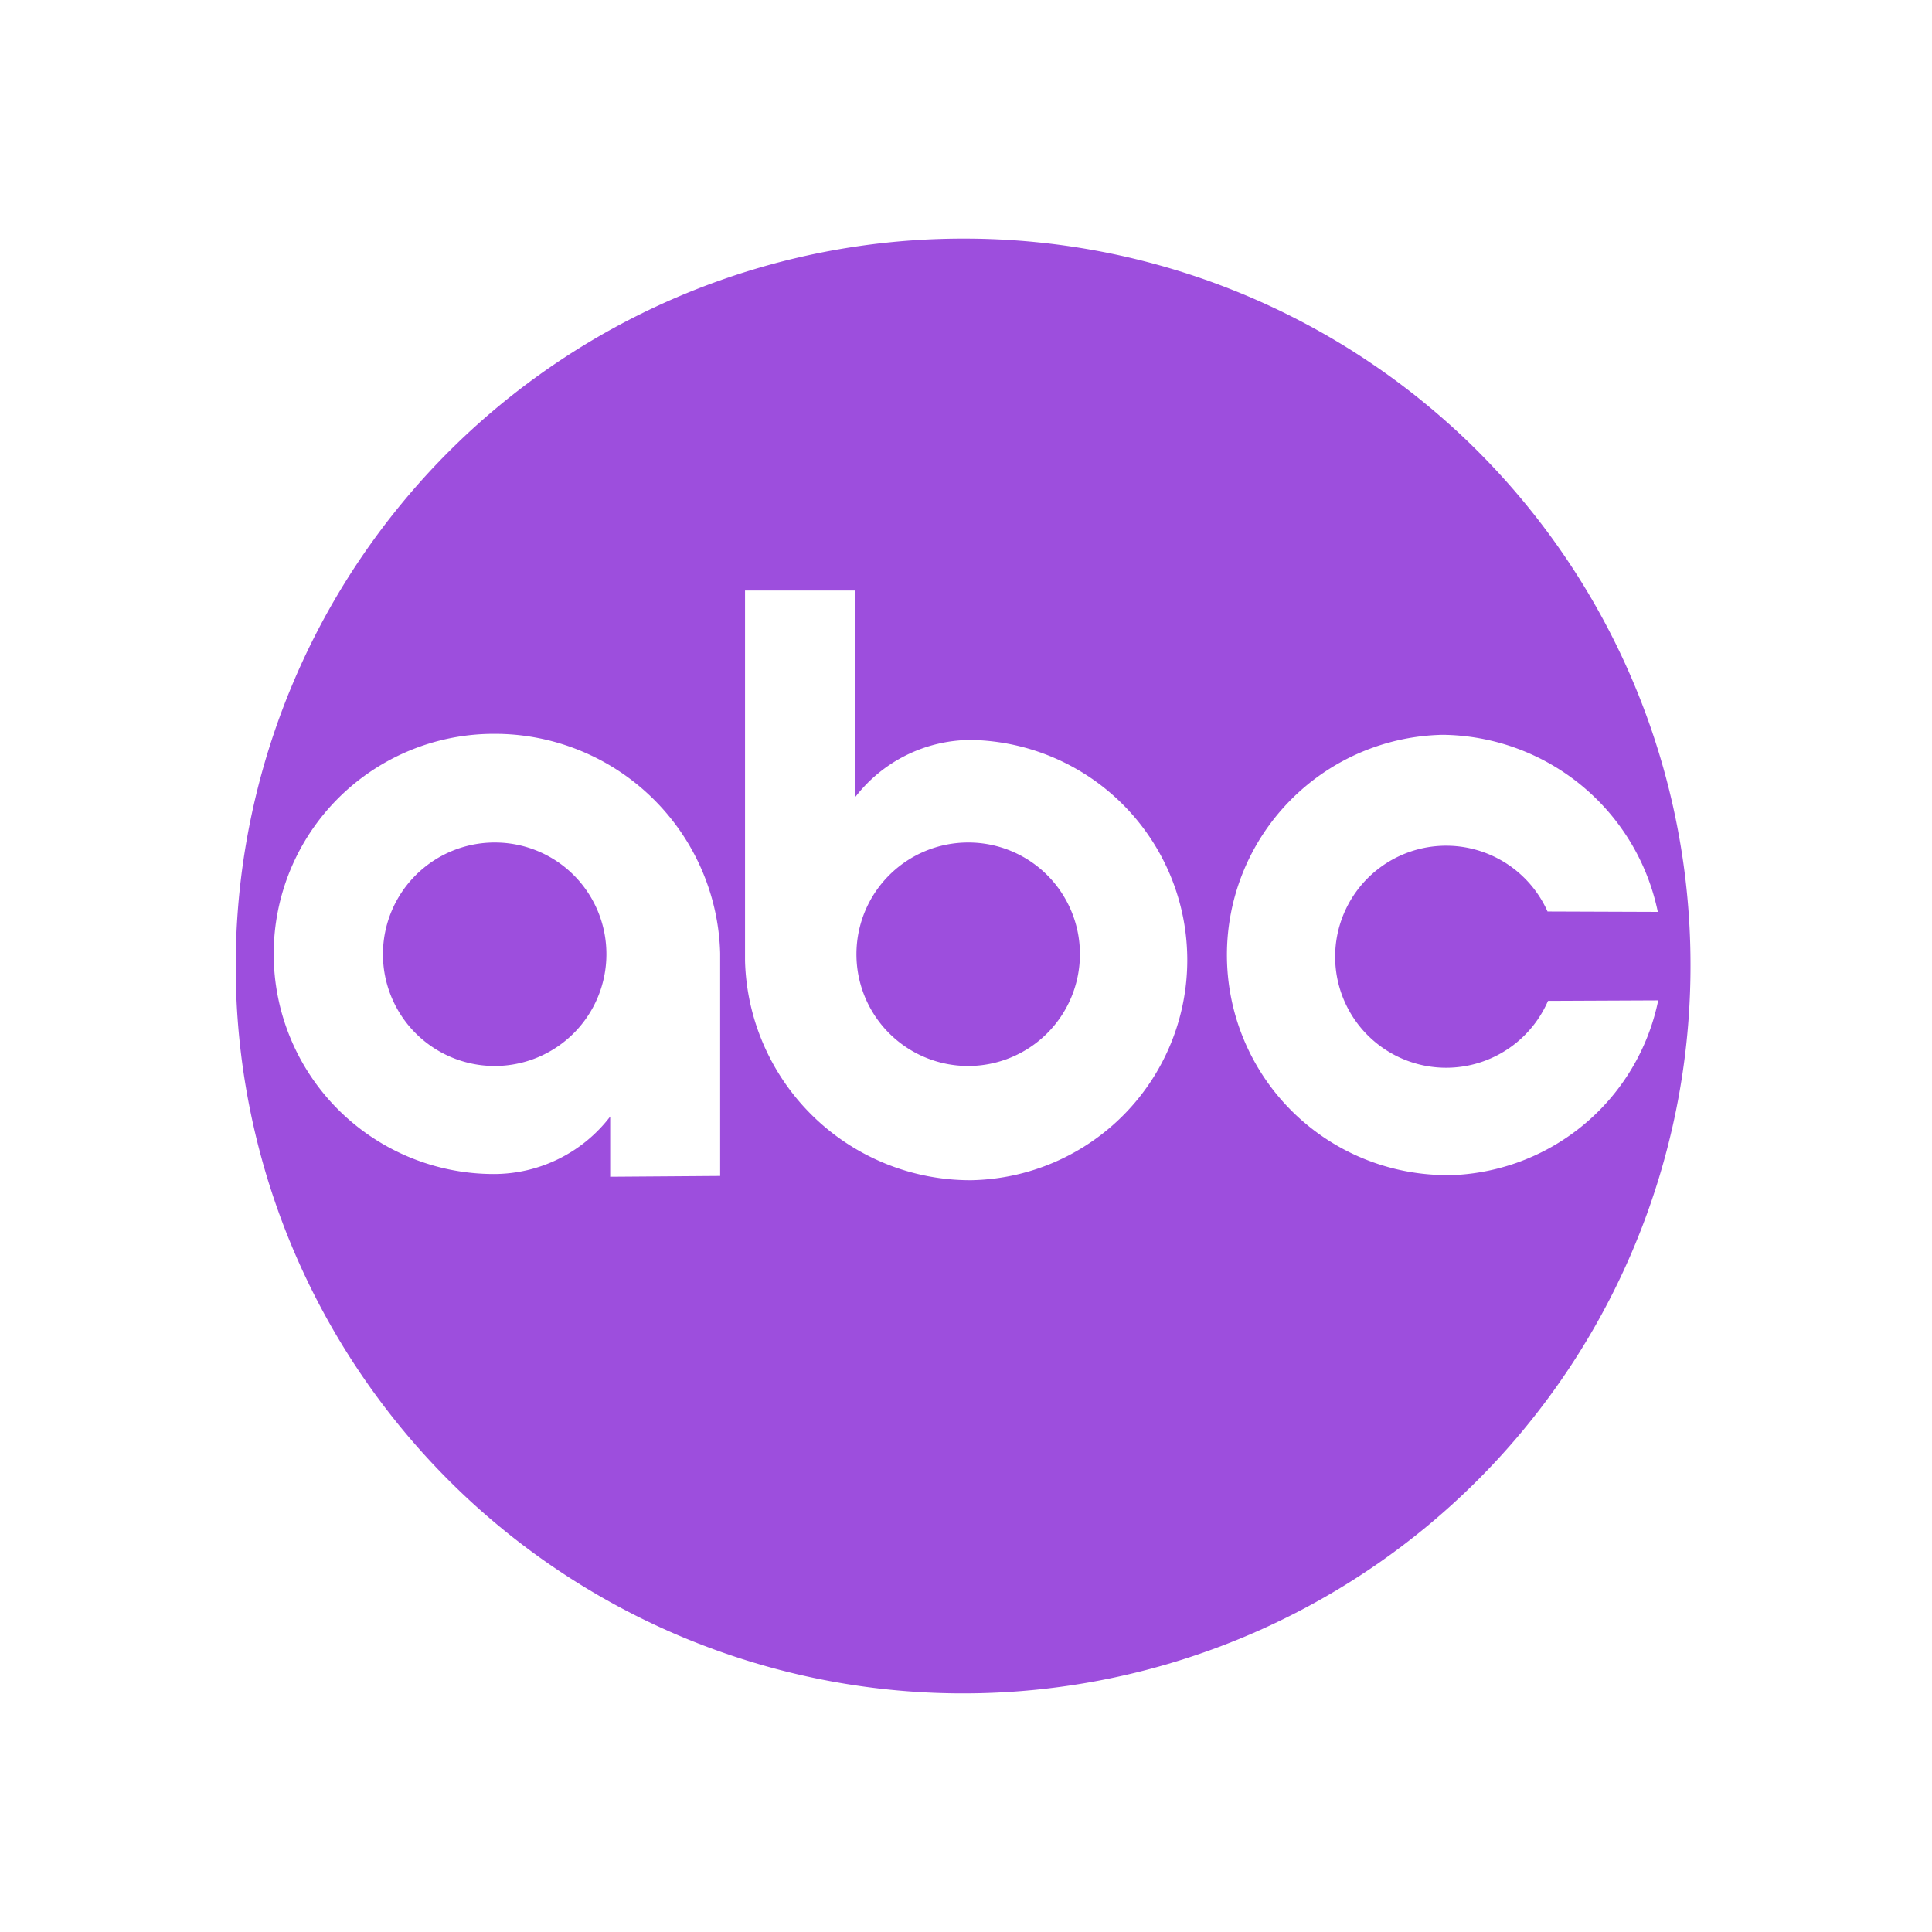
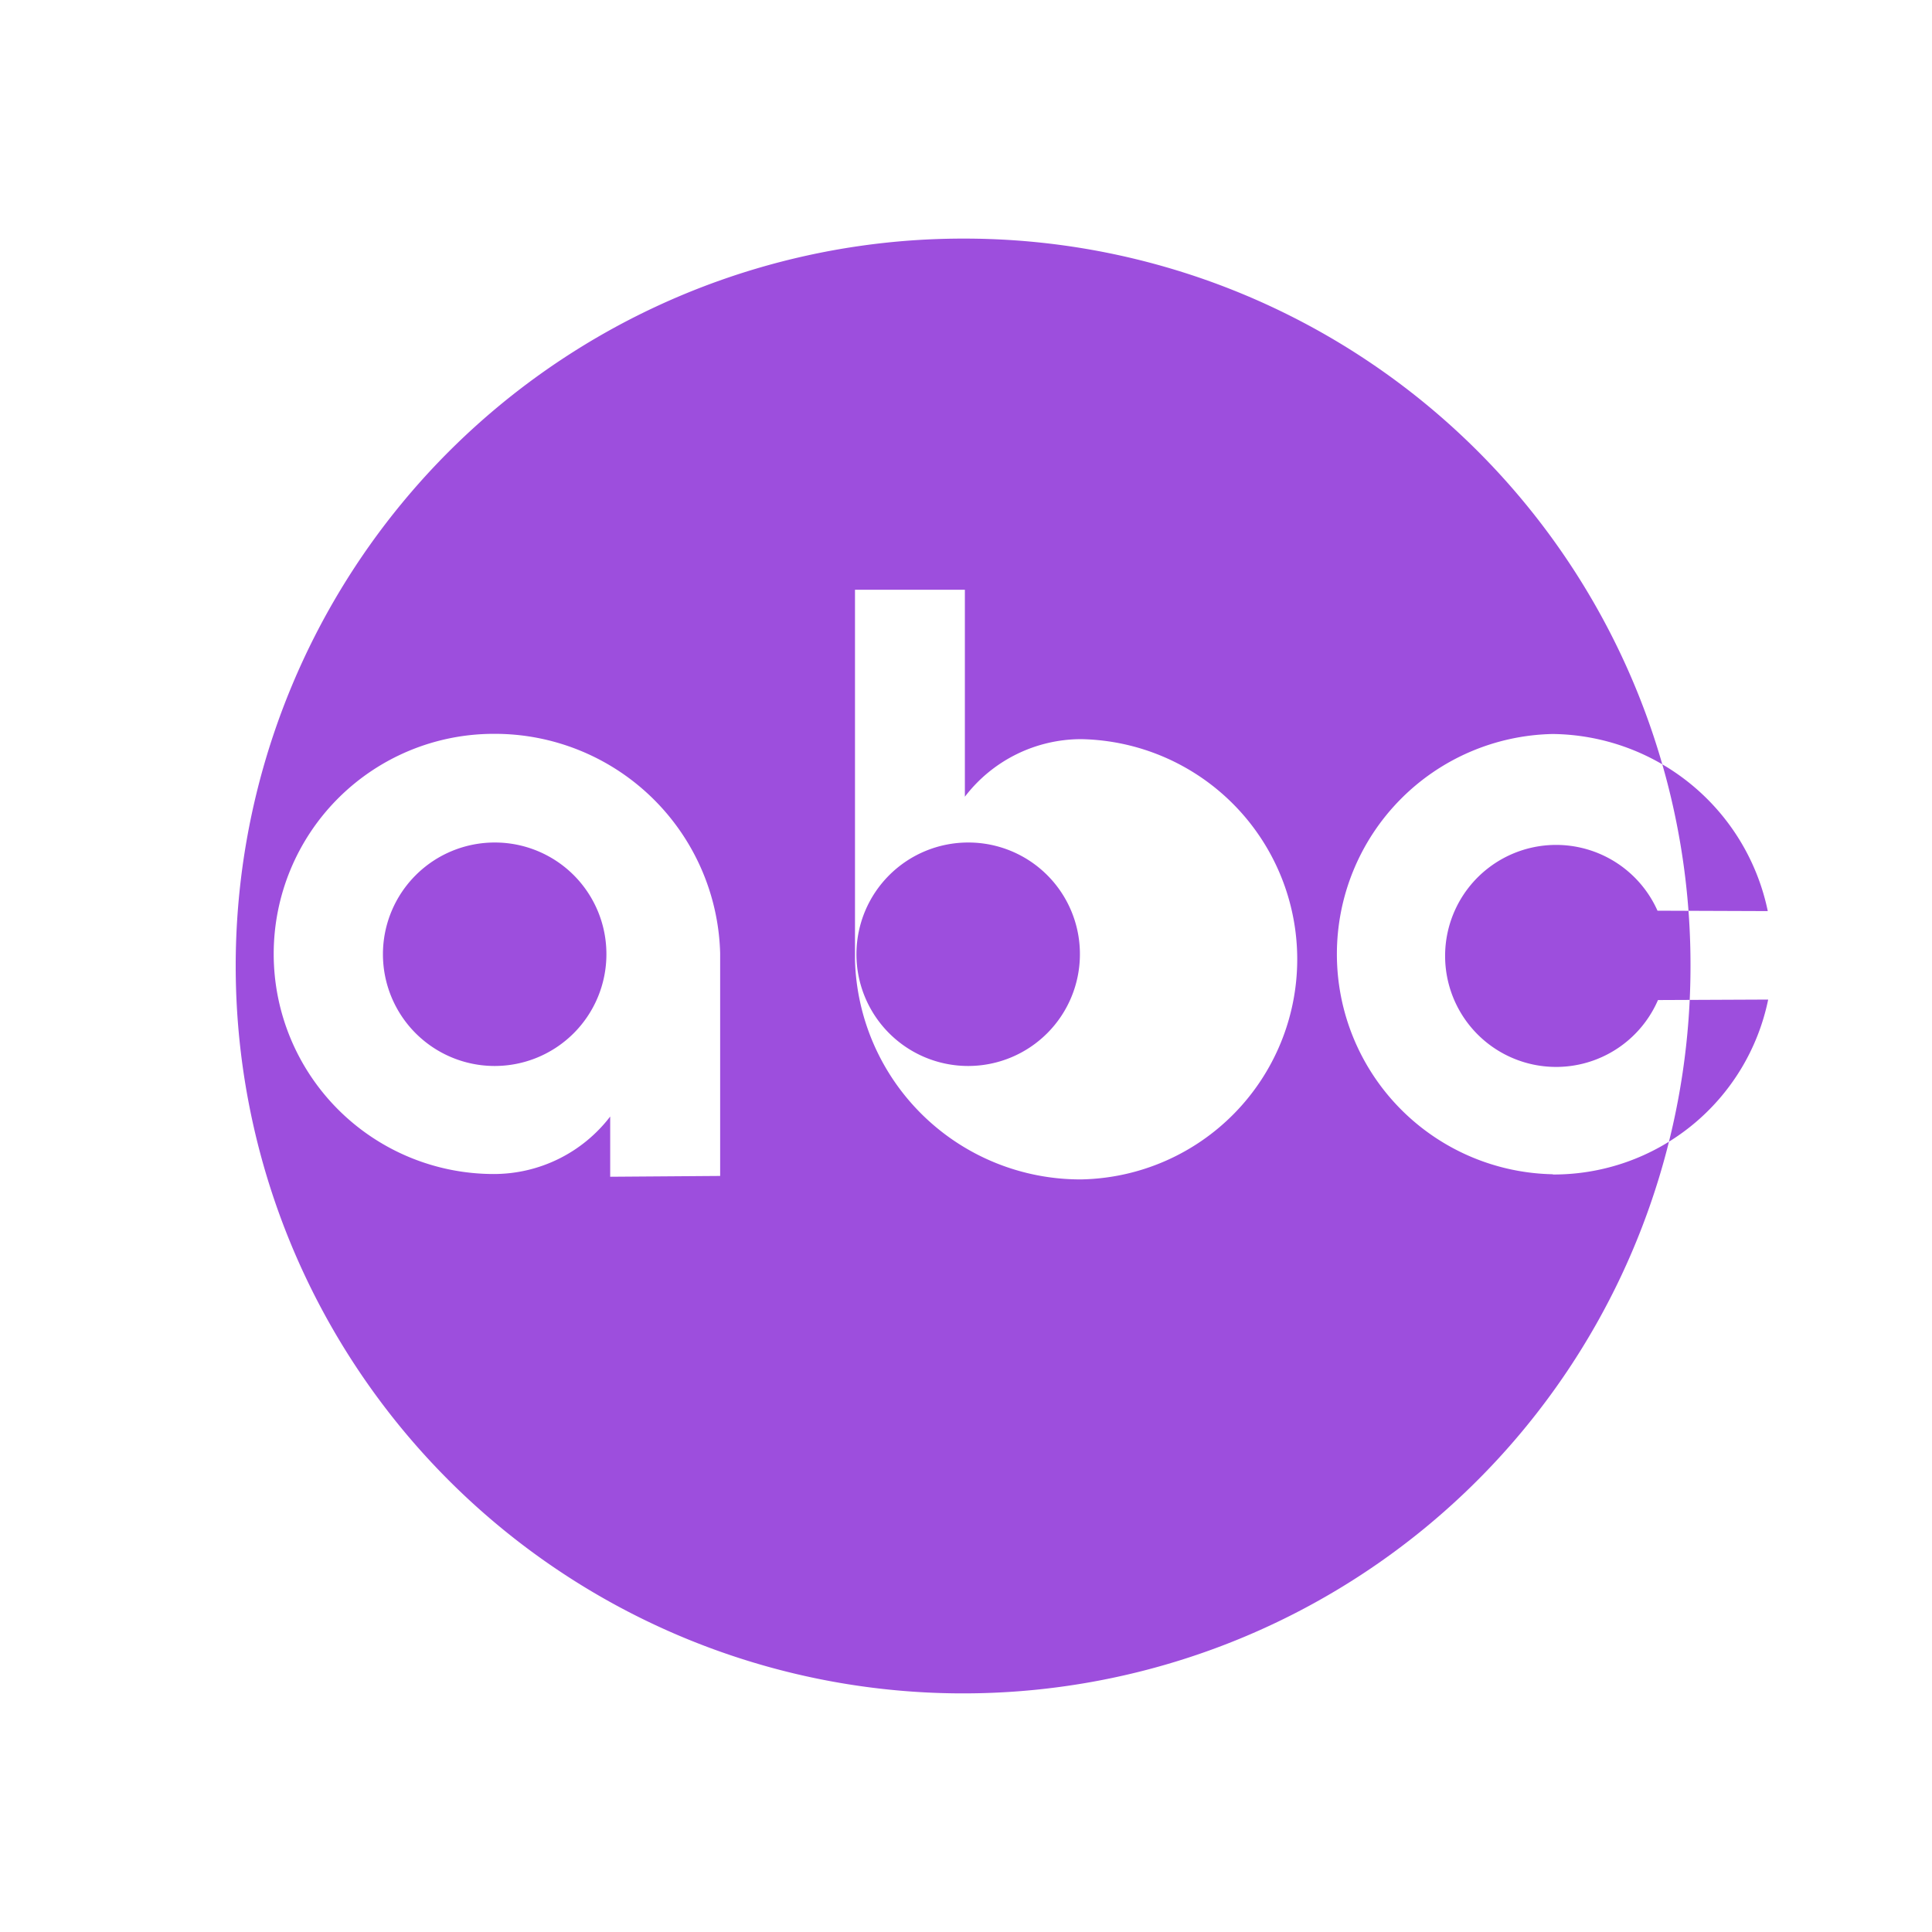
<svg xmlns="http://www.w3.org/2000/svg" width="1em" height="1em" viewBox="0 0 24 24">
-   <path fill="#9d4edd" d="M12.033 10.466a1.388 1.388 0 1 0 1.382 1.388a1.385 1.385 0 0 0-1.382-1.388m-5.882 0a1.388 1.388 0 1 0 1.382 1.388a1.385 1.385 0 0 0-1.382-1.388M12 2.964A9.036 9.036 0 1 0 21 12a9.02 9.02 0 0 0-9-9.036M7.58 14.618v-.748a1.82 1.82 0 0 1-1.446.714a2.734 2.734 0 0 1 0-5.468a2.8 2.8 0 0 1 2.812 2.725v2.767zm4.488.043a2.8 2.8 0 0 1-2.813-2.725v-4.6h1.365v2.571a1.82 1.82 0 0 1 1.446-.715a2.735 2.735 0 0 1 0 5.469zm5.856-.064a2.735 2.735 0 0 1 0-5.469a2.76 2.76 0 0 1 2.67 2.2l-1.37-.005a1.379 1.379 0 1 0 .006 1.11l1.369-.006a2.72 2.72 0 0 1-2.675 2.173Z" />
+   <path fill="#9d4edd" d="M12.033 10.466a1.388 1.388 0 1 0 1.382 1.388a1.385 1.385 0 0 0-1.382-1.388m-5.882 0a1.388 1.388 0 1 0 1.382 1.388a1.385 1.385 0 0 0-1.382-1.388M12 2.964A9.036 9.036 0 1 0 21 12a9.02 9.02 0 0 0-9-9.036M7.58 14.618v-.748a1.82 1.82 0 0 1-1.446.714a2.734 2.734 0 0 1 0-5.468a2.8 2.8 0 0 1 2.812 2.725v2.767m4.488.043a2.8 2.8 0 0 1-2.813-2.725v-4.6h1.365v2.571a1.82 1.82 0 0 1 1.446-.715a2.735 2.735 0 0 1 0 5.469zm5.856-.064a2.735 2.735 0 0 1 0-5.469a2.76 2.76 0 0 1 2.67 2.2l-1.37-.005a1.379 1.379 0 1 0 .006 1.11l1.369-.006a2.72 2.72 0 0 1-2.675 2.173Z" />
</svg>